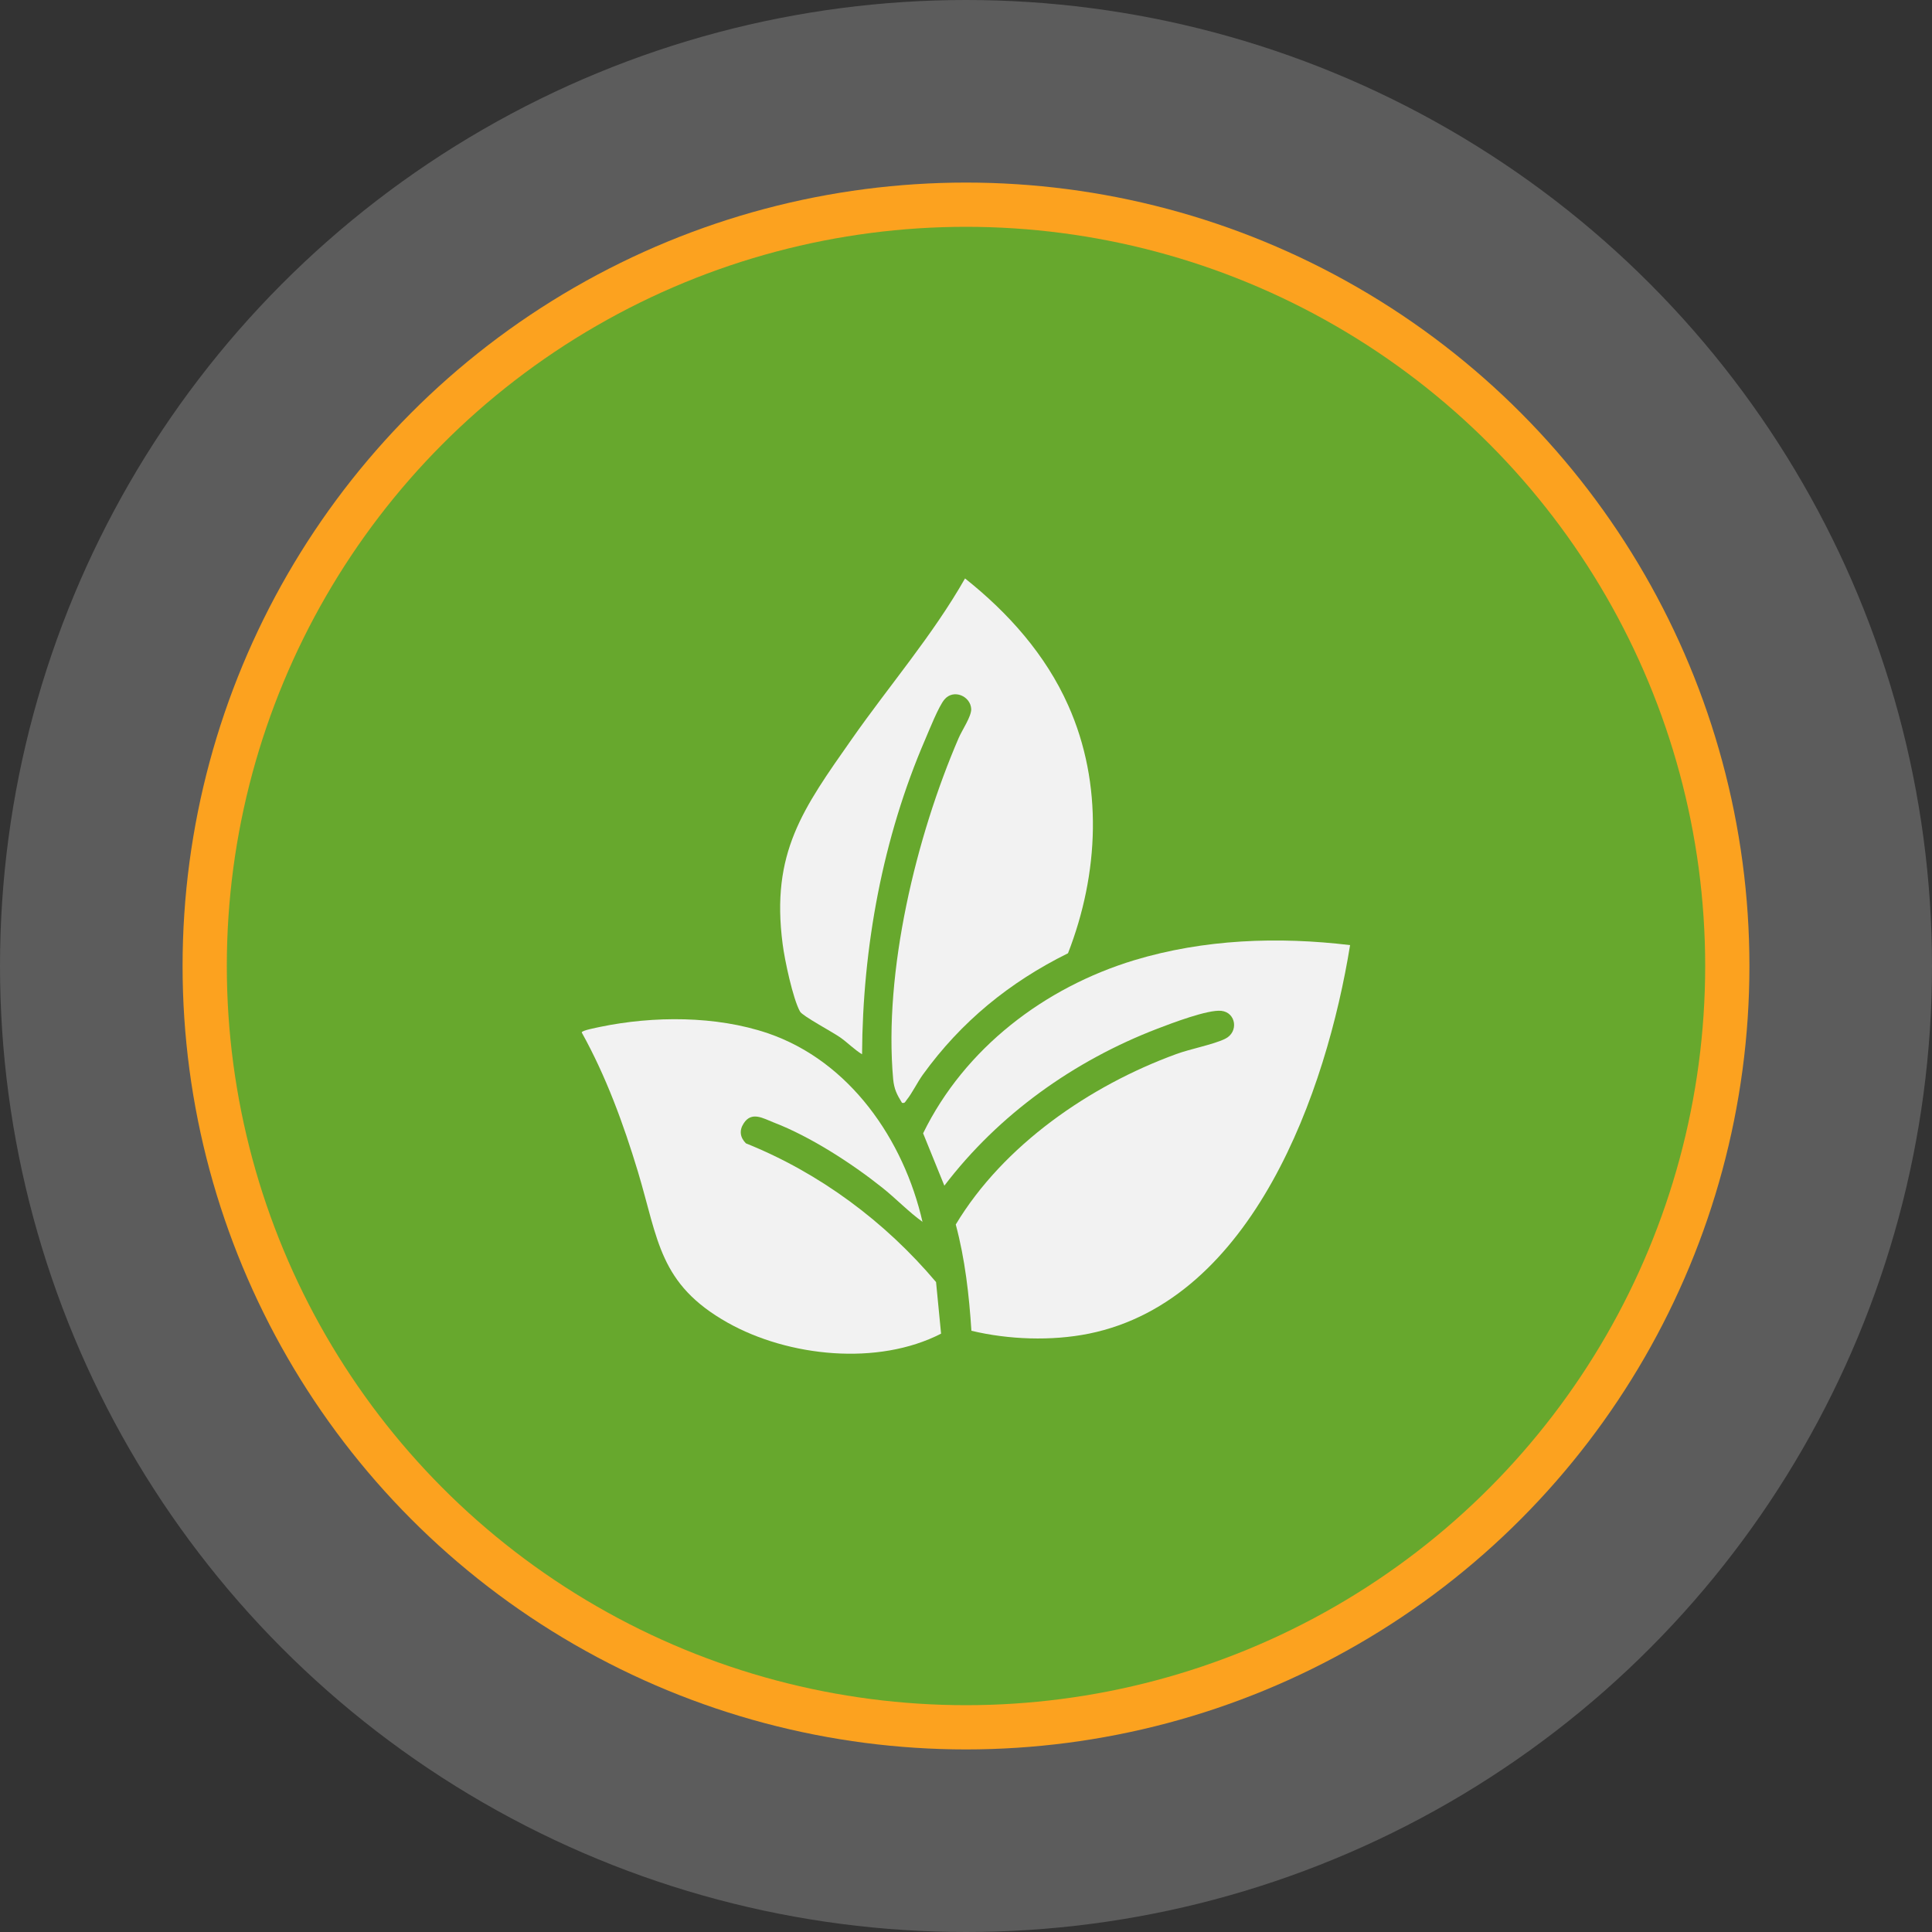
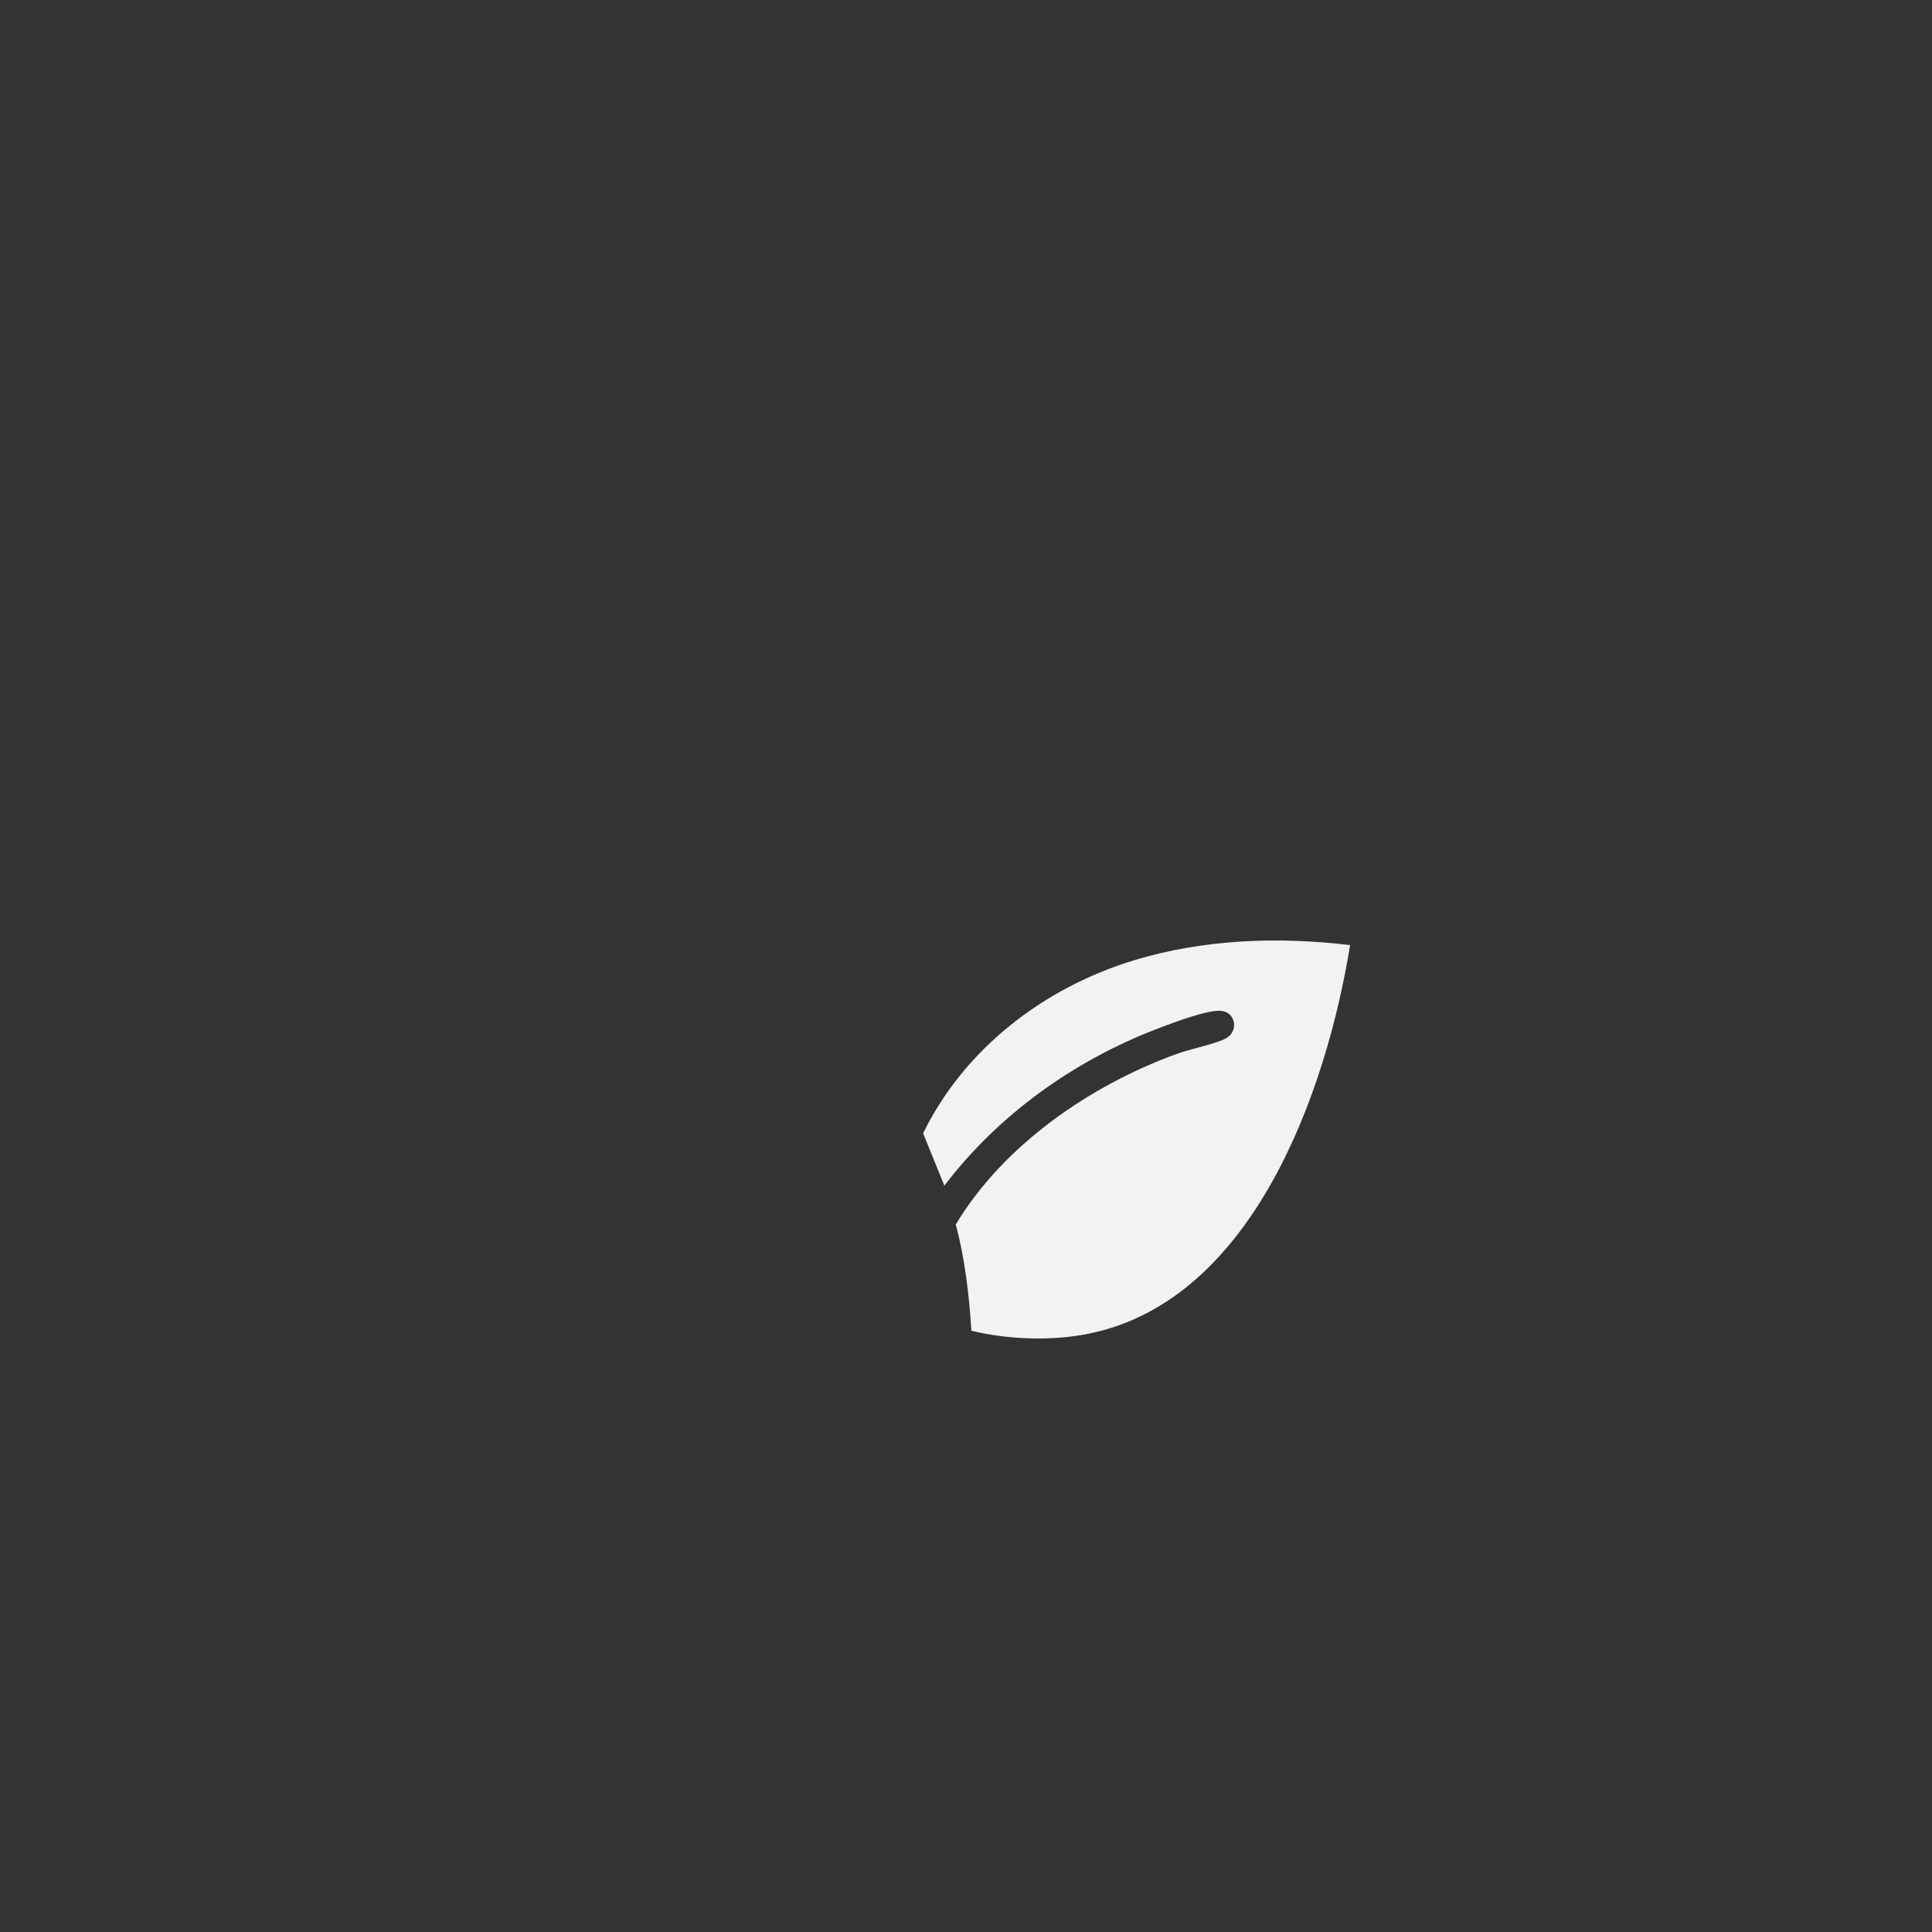
<svg xmlns="http://www.w3.org/2000/svg" viewBox="0 0 100 100" data-name="Layer 1" id="Layer_1">
  <rect x="0" y="0" width="100" height="100" fill="#333333" stroke="none" />
  <defs>
    <style>
      .cls-1 {
        fill: #67a82d;
      }

      .cls-2 {
        fill: #fca21f;
      }

      .cls-3 {
        fill: #fff;
        isolation: isolate;
        opacity: .2;
      }

      .cls-4 {
        fill: #f2f2f2;
      }
    </style>
  </defs>
  <g>
-     <circle r="50" cy="50" cx="50" class="cls-3" />
-     <circle r="40.55" cy="50" cx="50" class="cls-2" />
-     <circle r="38.26" cy="50" cx="50" class="cls-1" />
-   </g>
+     </g>
  <g>
    <path d="M69.88,48.92c-1.22,7.54-5.01,18.38-13.52,20.11-1.94.39-4.16.31-6.08-.15-.12-1.85-.33-3.71-.81-5.5,2.47-4.11,6.94-7.19,11.41-8.82.73-.27,1.91-.49,2.53-.79.72-.35.57-1.37-.2-1.45-.7-.07-2.56.64-3.29.92-4.33,1.66-8.23,4.44-11.04,8.13l-1.1-2.71c2.15-4.4,6.28-7.55,10.93-8.96,3.61-1.09,7.45-1.23,11.18-.78Z" class="cls-4" />
-     <path d="M46.68,57.07c-.26-.42-.4-.7-.45-1.21-.5-5.58,1.19-12.56,3.39-17.66.17-.4.66-1.11.65-1.5-.03-.67-.92-1.06-1.39-.49-.3.36-.78,1.57-.99,2.06-2.2,5.09-3.24,10.75-3.27,16.3-.41-.25-.74-.6-1.14-.88s-1.94-1.1-2.07-1.33c-.37-.66-.8-2.69-.9-3.49-.62-4.73,1.05-7.01,3.59-10.63,1.94-2.77,4.17-5.35,5.85-8.3,2.23,1.77,4.17,3.94,5.34,6.57,1.82,4.07,1.59,8.72-.01,12.83-3.03,1.5-5.53,3.54-7.51,6.28-.29.4-.55.95-.84,1.31-.08.1-.09.19-.25.15Z" class="cls-4" />
-     <path d="M47.76,63.25c-.74-.53-1.39-1.22-2.11-1.79-1.57-1.25-3.72-2.64-5.6-3.36-.54-.21-1.15-.6-1.56.05-.24.37-.18.73.12,1.03,3.81,1.53,7.2,4.05,9.84,7.18l.26,2.67c-3.27,1.68-7.9,1.2-11.05-.57-3.55-2-3.58-4.28-4.64-7.81-.75-2.48-1.65-4.94-2.91-7.21,0-.11.79-.25.96-.29,2.75-.57,5.99-.58,8.67.33,4.25,1.45,7.04,5.52,8.01,9.77Z" class="cls-4" />
  </g>
</svg>